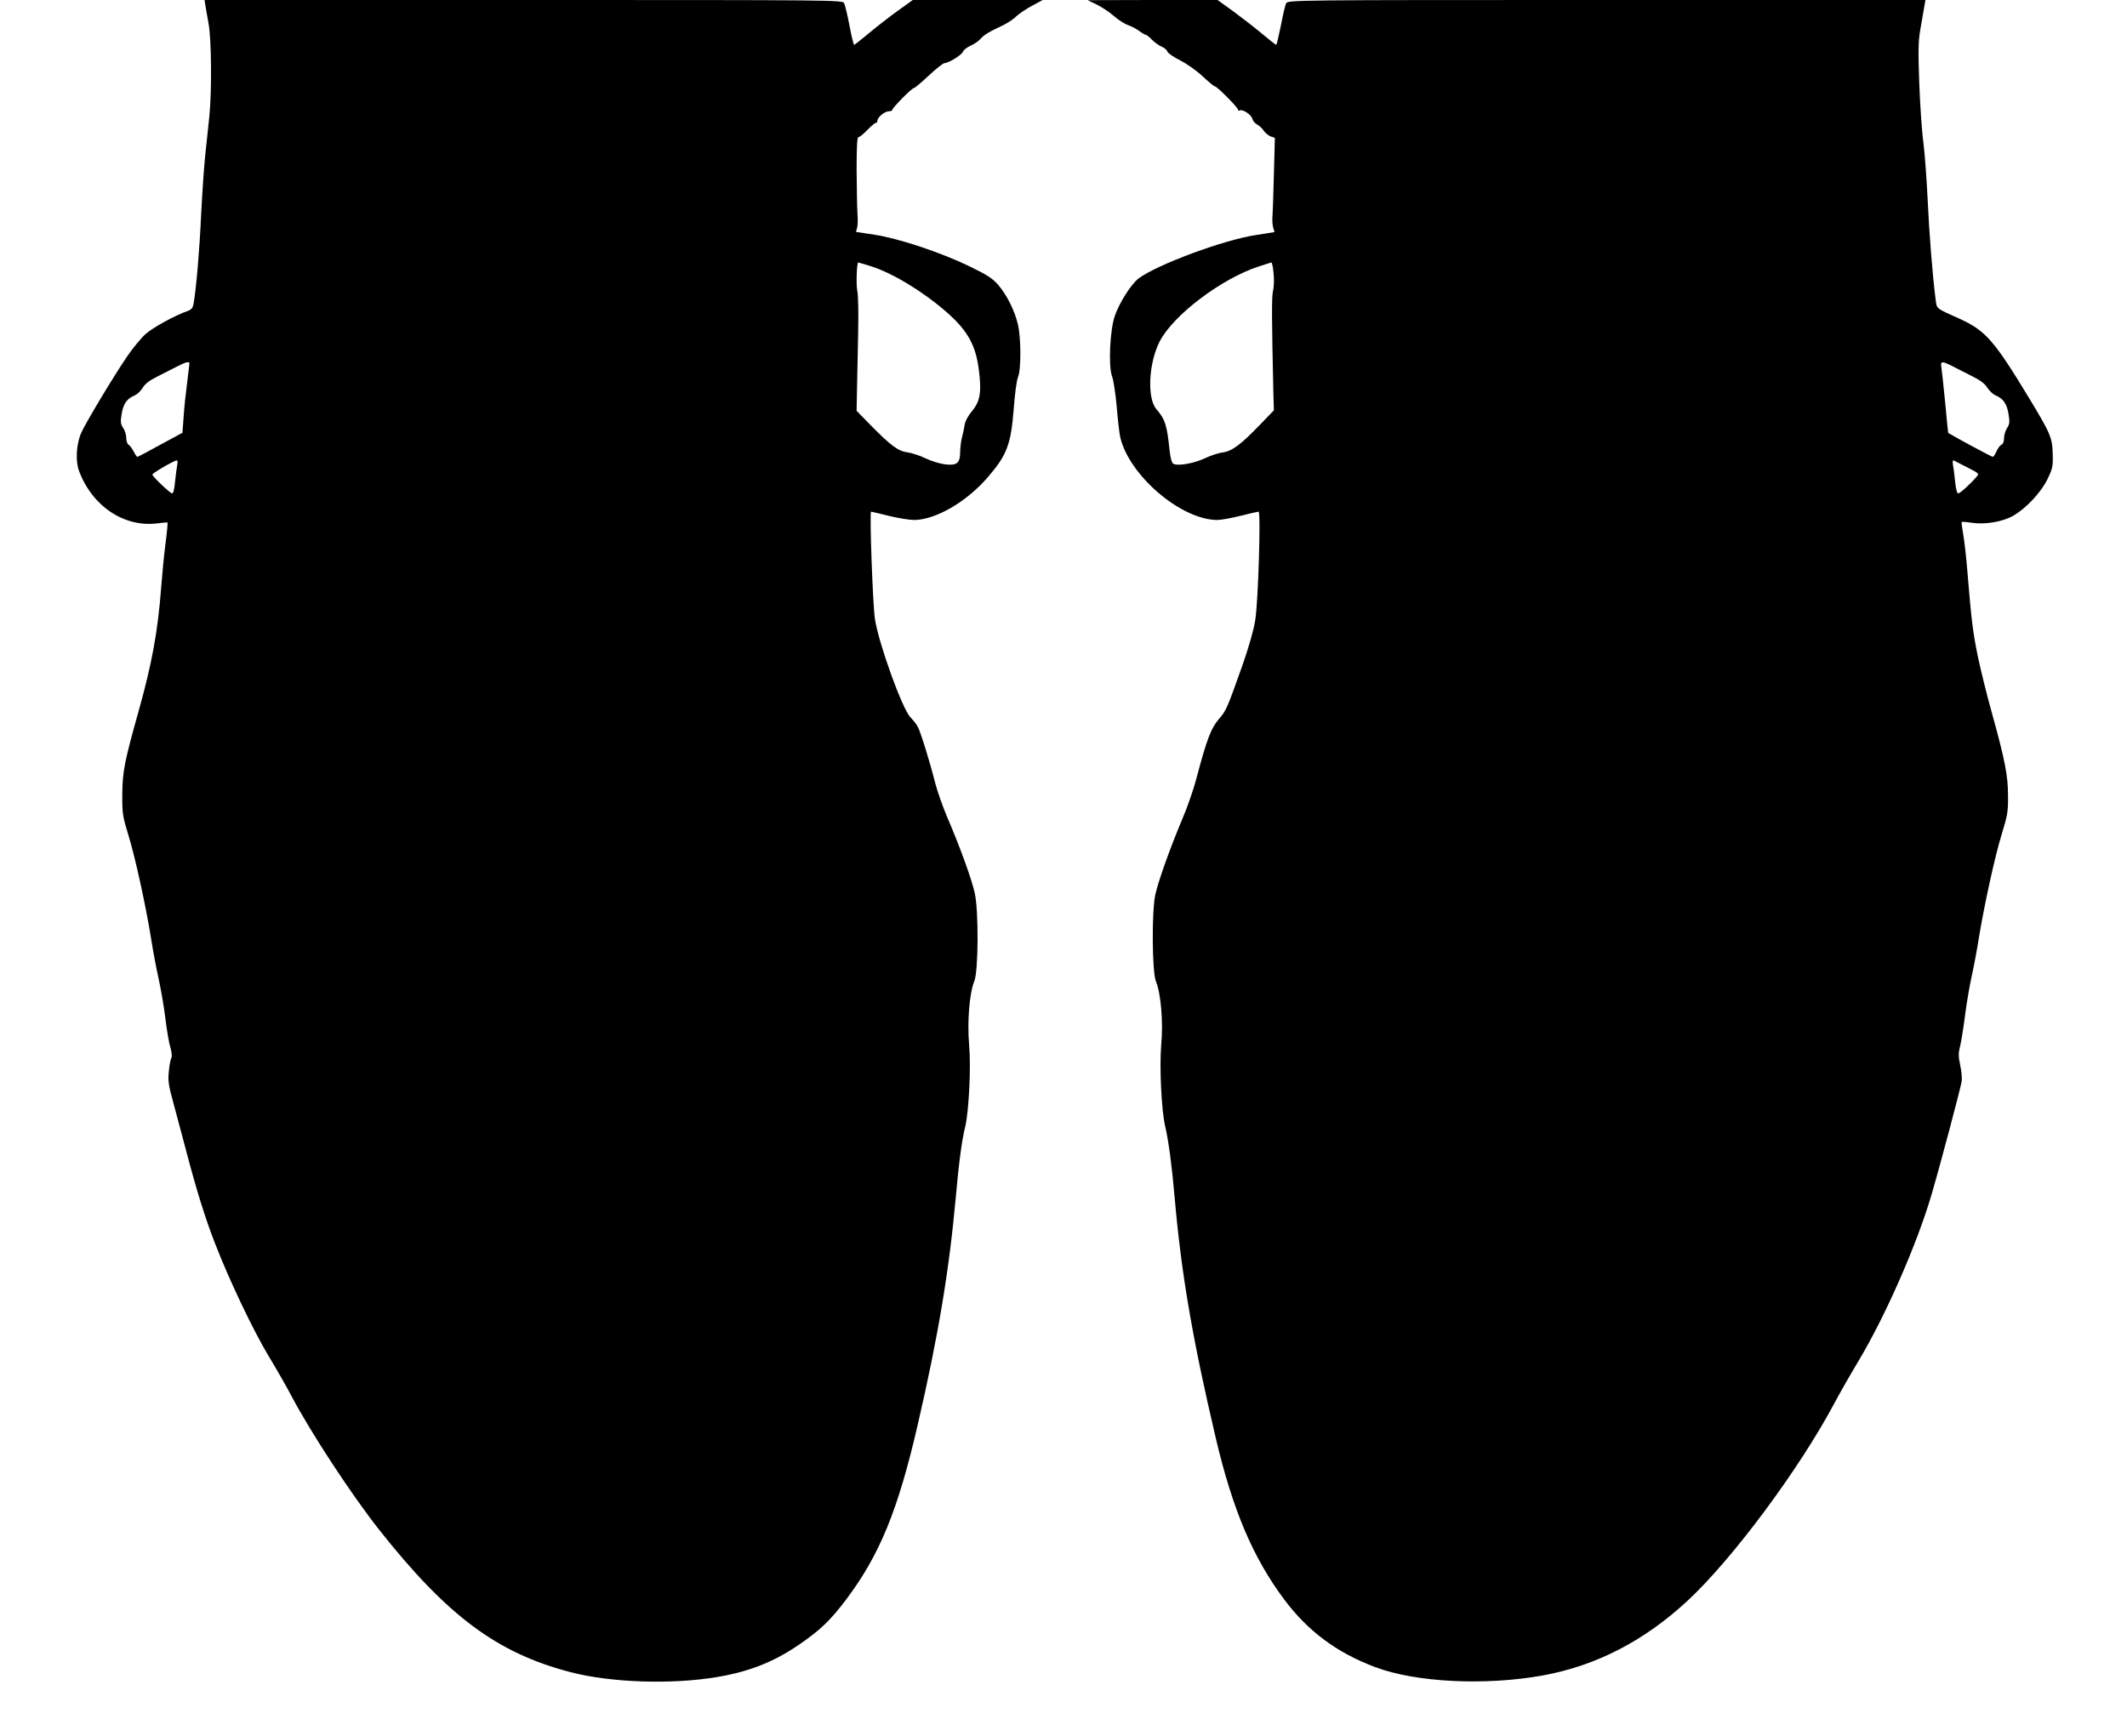
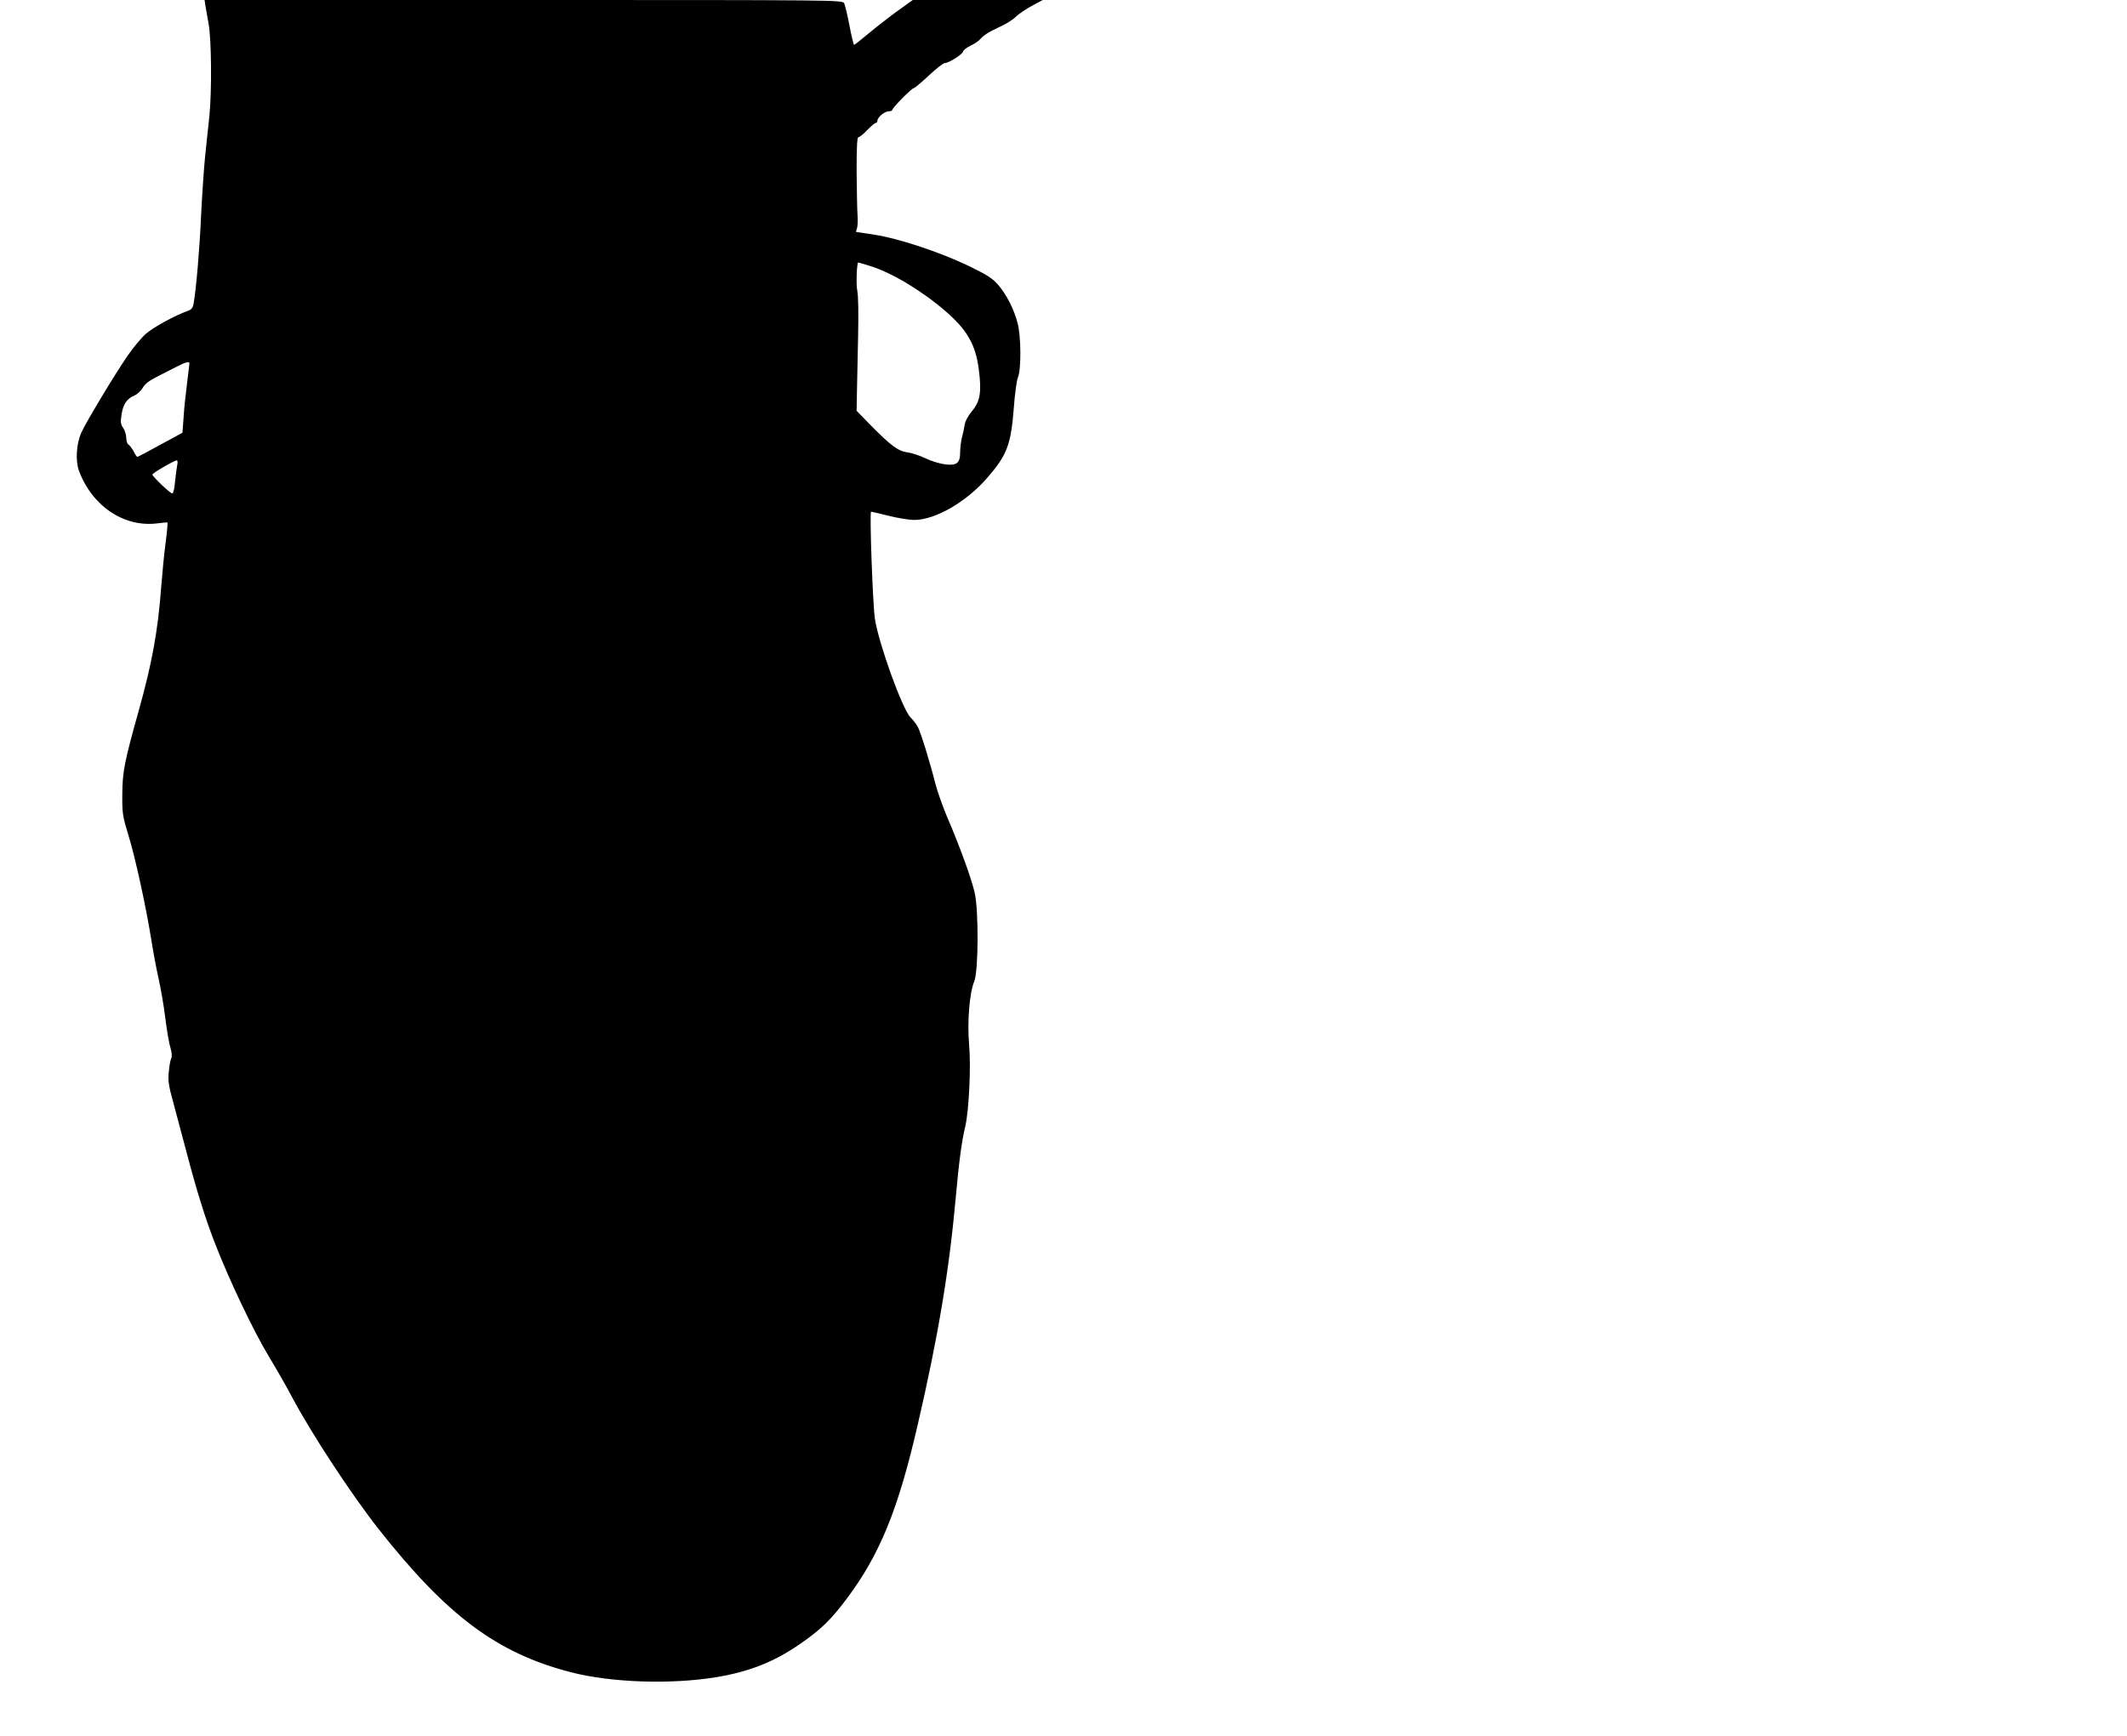
<svg xmlns="http://www.w3.org/2000/svg" version="1.0" width="1280pt" height="1045pt" viewBox="0 0 1280 1045" preserveAspectRatio="xMidYMid meet">
  <g transform="translate(0,1045) scale(0.1,-0.1)" fill="#000000" stroke="none">
    <path d="M1235 10423 c3 -16 11 -67 20 -114 18 -100 20 -408 5 -557 -6 -53 -17 -160 -25 -237 -8 -77 -19 -241 -25 -365 -9 -201 -29 -436 -45 -528 -5 -26 -13 -36 -36 -44 -75 -26 -208 -99 -252 -138 -26 -23 -76 -83 -111 -134 -76 -111 -249 -398 -277 -461 -30 -68 -36 -171 -13 -231 80 -213 274 -341 474 -314 30 4 56 6 58 5 2 -2 -3 -59 -12 -127 -9 -67 -20 -186 -26 -263 -20 -266 -56 -461 -136 -746 -85 -304 -97 -363 -98 -499 -1 -117 2 -133 36 -245 42 -135 107 -435 138 -629 11 -71 31 -177 44 -235 13 -58 32 -166 41 -240 9 -74 23 -155 31 -179 8 -27 10 -52 5 -61 -5 -9 -12 -45 -15 -81 -6 -56 -2 -83 29 -195 19 -71 53 -200 76 -285 61 -233 116 -410 175 -560 85 -219 228 -519 320 -672 47 -78 111 -189 141 -247 118 -222 357 -586 522 -796 412 -522 712 -746 1156 -861 243 -63 606 -75 880 -29 196 33 342 91 495 196 126 86 189 147 283 272 201 267 312 539 430 1052 124 536 189 929 228 1360 20 222 36 344 58 435 22 95 35 362 23 491 -12 139 2 312 31 382 25 59 27 423 3 531 -18 83 -91 284 -170 467 -24 58 -54 143 -66 188 -36 142 -90 315 -107 346 -9 17 -29 42 -44 57 -49 50 -191 443 -214 593 -13 89 -33 645 -23 645 3 0 50 -11 106 -25 56 -14 125 -25 154 -25 128 1 315 109 442 257 116 134 140 197 157 418 6 83 17 165 25 184 20 47 19 245 -2 325 -21 83 -66 171 -116 230 -36 41 -65 60 -176 114 -177 85 -425 167 -569 189 l-112 17 7 25 c4 14 5 53 2 86 -2 33 -4 150 -5 260 0 149 3 200 12 200 7 0 30 19 53 43 22 23 45 42 50 42 6 0 10 6 10 13 0 21 44 57 68 57 12 0 22 4 22 9 0 12 117 131 130 131 5 0 45 34 89 75 44 41 87 75 95 75 24 0 105 50 111 69 3 10 24 26 46 36 22 10 48 28 58 39 19 24 52 44 131 81 30 14 69 39 85 56 17 16 60 45 95 64 l65 35 -391 0 -391 0 -89 -64 c-49 -35 -127 -96 -174 -135 -47 -39 -87 -71 -90 -71 -3 0 -16 52 -28 116 -12 64 -27 124 -32 135 -11 19 -49 19 -1930 19 l-1919 0 4 -27z m4001 -1574 c130 -40 310 -148 455 -273 129 -112 180 -200 199 -348 18 -137 9 -193 -40 -252 -24 -28 -42 -62 -45 -84 -3 -20 -10 -54 -16 -75 -6 -21 -10 -60 -11 -87 0 -68 -19 -84 -92 -75 -31 4 -84 20 -118 37 -34 16 -82 32 -107 35 -55 7 -100 40 -221 163 l-85 87 2 114 c1 63 4 215 7 339 3 134 1 243 -5 270 -8 37 -3 170 6 170 2 0 34 -10 71 -21z m-4096 -586 c0 -5 -7 -57 -14 -118 -8 -60 -18 -153 -21 -205 l-7 -95 -133 -72 c-72 -40 -135 -73 -138 -73 -4 0 -14 15 -23 33 -9 17 -23 36 -30 40 -8 4 -14 22 -14 40 0 18 -8 45 -18 60 -16 23 -18 36 -10 85 10 61 32 93 79 112 15 7 37 27 48 46 14 24 42 45 93 70 40 21 93 47 118 60 46 24 70 30 70 17z m-74 -615 c-3 -17 -9 -62 -13 -100 -3 -40 -10 -68 -17 -68 -12 0 -116 99 -119 113 -2 8 127 83 147 86 5 0 6 -13 2 -31z" />
-     <path d="M6601 10422 c31 -15 77 -46 103 -69 26 -23 64 -47 84 -54 21 -7 51 -23 68 -36 17 -12 35 -23 40 -23 5 0 21 -13 36 -29 15 -15 41 -34 57 -41 17 -7 33 -20 36 -30 3 -10 38 -34 78 -54 41 -21 99 -62 135 -96 35 -33 68 -60 73 -60 13 0 139 -127 139 -140 0 -6 4 -8 10 -5 16 10 69 -24 76 -49 3 -13 16 -29 30 -36 13 -7 31 -24 39 -37 9 -13 27 -28 41 -34 l26 -9 -6 -223 c-3 -122 -7 -238 -9 -257 -1 -19 1 -47 5 -61 l8 -26 -113 -18 c-194 -29 -596 -179 -705 -261 -45 -35 -115 -144 -143 -225 -30 -85 -40 -308 -16 -367 8 -21 20 -101 27 -177 6 -77 16 -160 21 -185 52 -230 365 -499 584 -500 22 0 85 11 140 25 55 14 104 25 109 25 14 0 -2 -540 -20 -652 -10 -62 -38 -161 -78 -275 -93 -262 -97 -271 -143 -324 -46 -54 -72 -124 -133 -354 -17 -66 -55 -176 -85 -245 -72 -171 -142 -366 -162 -453 -23 -101 -20 -467 3 -524 30 -72 45 -244 32 -383 -11 -130 1 -392 24 -490 21 -91 41 -244 57 -430 40 -457 107 -849 247 -1445 102 -434 224 -721 412 -973 143 -191 316 -320 547 -407 247 -93 666 -113 1012 -50 320 59 606 207 865 446 270 249 676 795 888 1194 29 55 96 172 148 259 162 272 349 699 436 996 57 195 173 634 181 680 3 19 -1 64 -9 99 -11 53 -11 73 0 115 7 28 20 110 29 181 9 72 27 178 40 237 13 58 33 164 44 235 32 195 97 494 139 628 33 107 37 132 36 225 0 121 -18 213 -98 502 -30 106 -68 261 -85 343 -29 145 -37 207 -62 510 -6 77 -17 174 -24 215 -7 41 -12 76 -10 78 2 2 30 0 62 -5 79 -12 186 6 249 43 77 44 166 139 205 219 31 64 34 77 32 150 -2 100 -12 123 -143 340 -209 345 -261 405 -417 476 -147 66 -137 58 -145 119 -18 138 -39 404 -48 605 -6 121 -17 272 -25 335 -9 63 -20 223 -25 355 -7 194 -6 255 5 320 8 44 18 104 23 133 l9 52 -1918 0 c-1895 0 -1918 0 -1929 -20 -6 -10 -20 -71 -32 -135 -13 -63 -25 -115 -28 -115 -3 0 -44 32 -90 71 -47 39 -125 99 -174 135 l-89 64 -391 0 -391 -1 56 -27z m1063 -1615 c4 -34 3 -83 -3 -107 -9 -40 -8 -158 2 -618 l3 -102 -81 -84 c-116 -121 -171 -162 -225 -169 -25 -3 -75 -19 -110 -36 -69 -32 -166 -48 -190 -32 -9 6 -17 37 -22 83 -15 149 -27 185 -79 245 -57 66 -47 278 20 408 81 158 373 379 596 451 39 13 73 23 76 24 4 0 10 -28 13 -63z m4079 -558 c23 -12 76 -39 118 -60 55 -27 82 -47 98 -72 12 -19 34 -40 50 -47 46 -19 68 -50 78 -112 8 -49 7 -61 -9 -85 -10 -15 -18 -43 -18 -61 0 -20 -6 -35 -15 -39 -9 -3 -22 -21 -30 -39 -8 -19 -18 -34 -23 -34 -6 0 -219 114 -268 144 -1 1 -9 82 -18 181 -10 99 -20 195 -23 213 -6 38 2 40 60 11z m95 -612 c74 -38 74 -38 55 -59 -38 -44 -98 -98 -109 -98 -7 0 -14 28 -18 68 -4 37 -9 82 -13 101 -3 18 -2 32 3 30 5 -2 42 -21 82 -42z" />
  </g>
</svg>